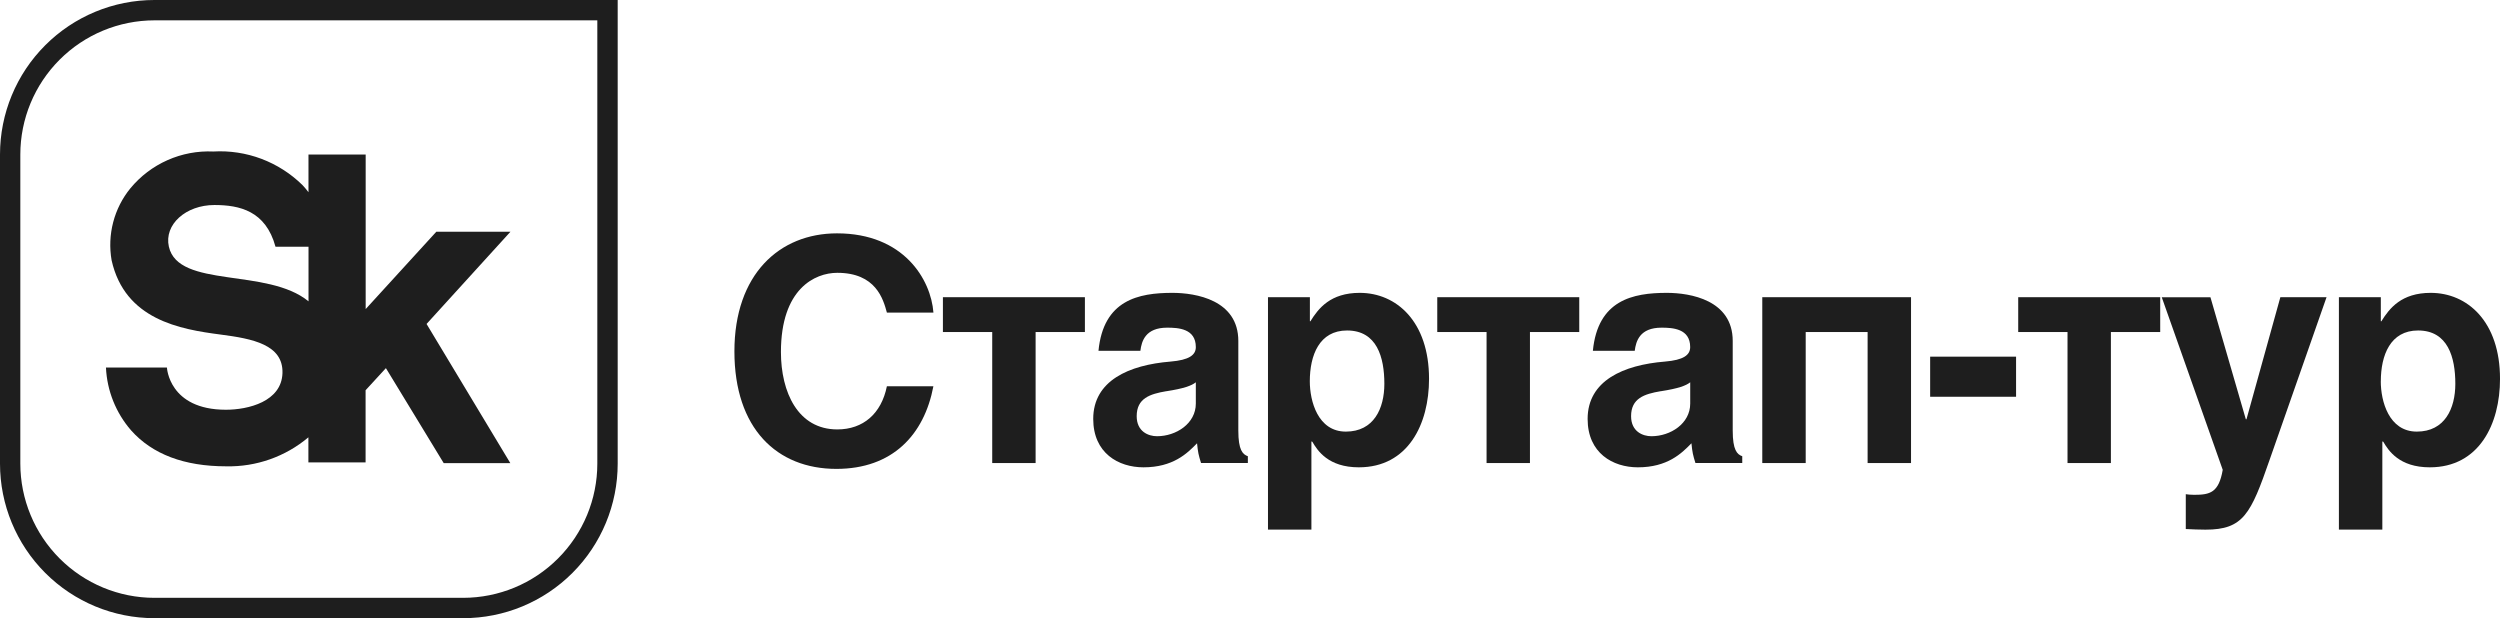
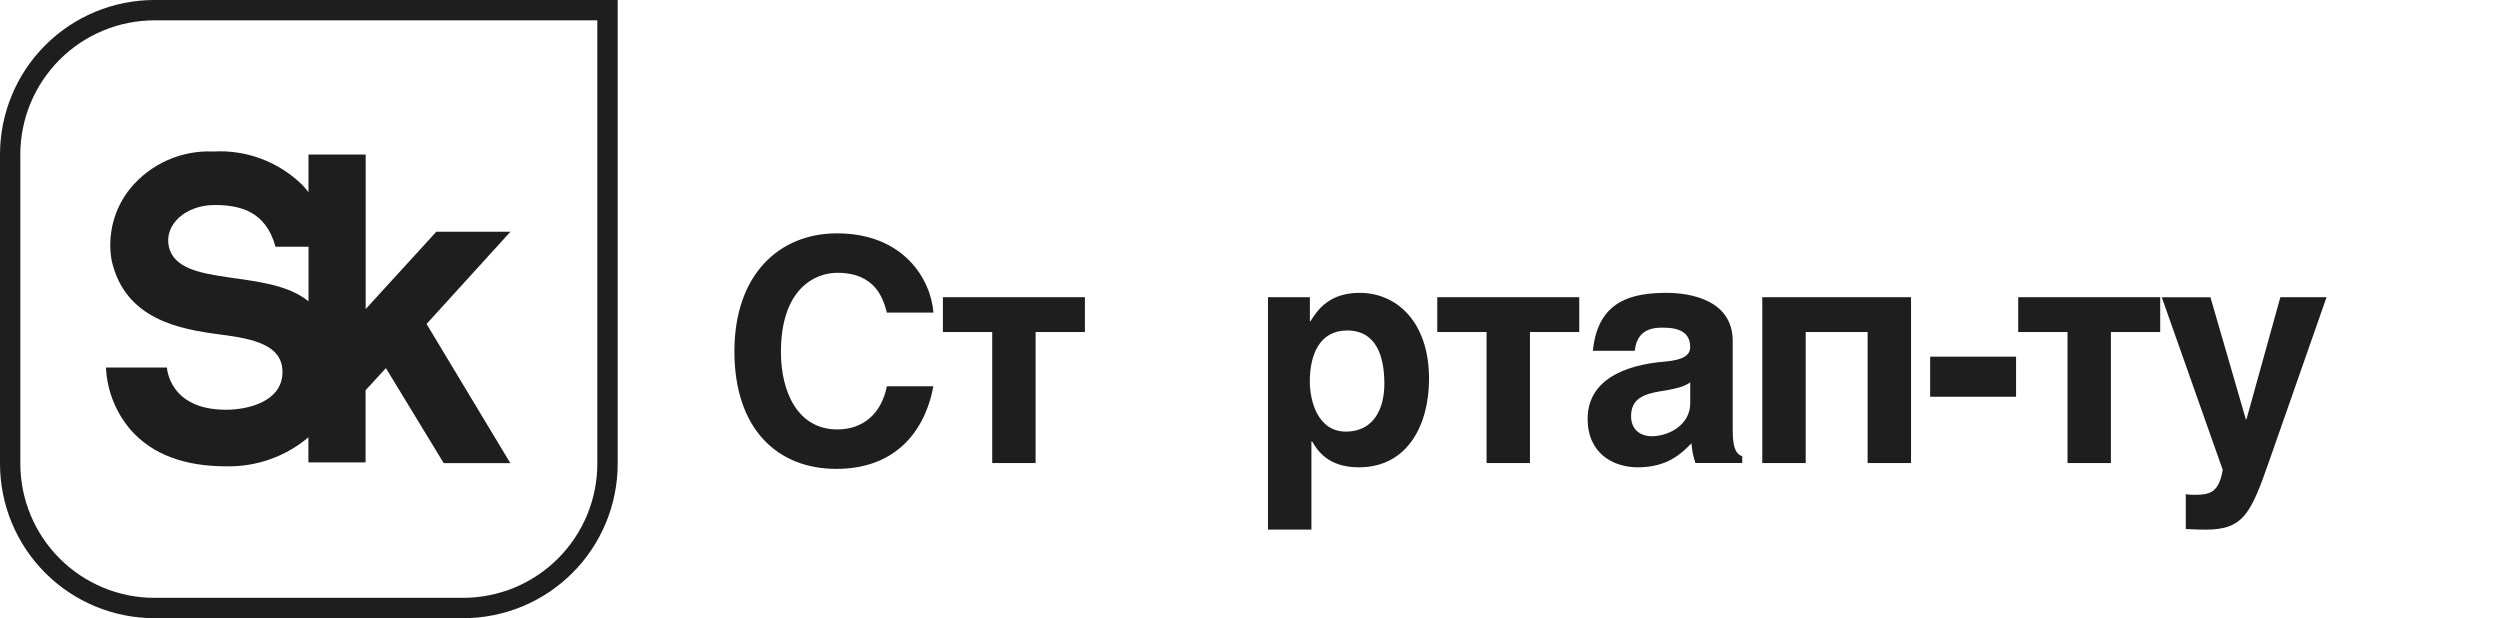
<svg xmlns="http://www.w3.org/2000/svg" width="182" height="45" viewBox="0 0 182 45" fill="none">
  <path d="M37.16 16.871H31.763L26.621 22.501V11.251H22.457V13.992C22.322 13.815 22.175 13.64 22.019 13.472C21.166 12.634 20.148 11.985 19.032 11.563C17.913 11.143 16.721 10.96 15.528 11.03C14.385 10.978 13.242 11.193 12.196 11.658C11.147 12.123 10.224 12.823 9.493 13.708C8.903 14.43 8.475 15.274 8.24 16.177C8.004 17.079 7.965 18.025 8.124 18.946C9.093 23.279 13.11 23.973 16.061 24.356C18.39 24.659 20.625 25.087 20.564 27.161C20.5 29.236 18.072 29.829 16.446 29.829C12.291 29.829 12.153 26.758 12.153 26.758H7.714C7.79 28.443 8.435 30.053 9.539 31.326C11.092 33.073 13.419 33.948 16.461 33.948C18.647 33.997 20.778 33.247 22.451 31.837V33.663H26.615V28.41L28.094 26.8L32.304 33.718H37.153L31.054 23.584L37.163 16.868L37.16 16.871ZM22.457 21.935C19.47 19.478 12.988 21.02 12.294 17.961C11.93 16.351 13.526 14.925 15.608 14.925C17.433 14.925 19.344 15.345 20.056 17.961H22.46V21.935H22.457Z" fill="#1E1E1E" />
  <path d="M64.566 22.756C64.297 21.767 63.759 19.861 60.955 19.861C59.32 19.861 56.852 21.027 56.852 25.629C56.852 28.548 58.085 31.262 60.955 31.262C62.839 31.262 64.163 30.117 64.566 28.119H67.951C67.278 31.666 64.967 34.135 60.888 34.135C56.559 34.135 53.465 31.194 53.465 25.583C53.465 19.971 56.739 16.988 60.934 16.988C65.801 16.988 67.773 20.354 67.954 22.756H64.569H64.566Z" fill="#1E1E1E" />
  <path d="M72.234 33.71V24.172H68.644V21.636H78.981V24.172H75.392V33.71H72.231H72.234Z" fill="#1E1E1E" />
-   <path d="M79.969 25.54C80.327 21.837 82.886 21.32 85.35 21.32C87.053 21.32 90.15 21.837 90.15 24.821V31.35C90.15 32.764 90.465 33.079 90.844 33.214V33.706H87.435C87.255 33.122 87.212 32.944 87.145 32.271C86.426 33.012 85.396 34.021 83.243 34.021C81.427 34.021 79.587 32.99 79.587 30.497C79.587 27.712 82.189 26.568 85.216 26.323C86.561 26.21 87.056 25.852 87.056 25.267C87.056 23.921 85.778 23.854 84.971 23.854C83.378 23.854 83.109 24.842 83.02 25.537H79.972L79.969 25.54ZM84.904 28.48C83.714 28.682 82.751 28.997 82.751 30.298C82.751 31.421 83.604 31.757 84.231 31.757C85.622 31.757 87.056 30.836 87.056 29.38V27.831C86.741 28.079 86.203 28.281 84.904 28.483V28.48Z" fill="#1E1E1E" />
  <path d="M95.354 23.386H95.4C95.984 22.443 96.858 21.32 98.989 21.32C101.658 21.32 104.034 23.407 104.034 27.581C104.034 30.879 102.508 34.021 98.922 34.021C96.702 34.021 95.916 32.81 95.537 32.158L95.47 32.137V38.556H92.309V21.636H95.36V23.386H95.354ZM95.354 27.761C95.354 29.196 95.938 31.421 97.977 31.421C100.016 31.421 100.781 29.738 100.781 27.942C100.781 26.011 100.243 24.059 98.066 24.059C96.048 24.059 95.354 25.855 95.354 27.761Z" fill="#1E1E1E" />
-   <path d="M108.222 33.71V24.172H104.633V21.636H114.97V24.172H111.38V33.71H108.219H108.222Z" fill="#1E1E1E" />
+   <path d="M108.222 33.71V24.172H104.633V21.636H114.97V24.172H111.38V33.71H108.219H108.222" fill="#1E1E1E" />
  <path d="M115.961 25.54C116.319 21.837 118.878 21.32 121.342 21.32C123.045 21.32 126.142 21.837 126.142 24.821V31.35C126.142 32.764 126.457 33.079 126.836 33.214V33.706H123.427C123.247 33.122 123.204 32.944 123.137 32.271C122.418 33.012 121.388 34.021 119.236 34.021C117.42 34.021 115.579 32.99 115.579 30.497C115.579 27.712 118.181 26.568 121.208 26.323C122.553 26.21 123.045 25.852 123.045 25.267C123.045 23.921 121.767 23.854 120.96 23.854C119.367 23.854 119.098 24.842 119.009 25.537H115.958L115.961 25.54ZM120.896 28.48C119.707 28.682 118.743 28.997 118.743 30.298C118.743 31.421 119.597 31.757 120.223 31.757C121.614 31.757 123.048 30.836 123.048 29.38V27.831C122.733 28.079 122.195 28.281 120.896 28.483V28.48Z" fill="#1E1E1E" />
  <path d="M139.123 21.636V33.71H135.962V24.172H131.455V33.71H128.294V21.636H139.126H139.123Z" fill="#1E1E1E" />
  <path d="M146.77 28.884H140.515V25.965H146.77V28.884Z" fill="#1E1E1E" />
  <path d="M150.515 33.71V24.172H146.926V21.636H157.263V24.172H153.673V33.71H150.512H150.515Z" fill="#1E1E1E" />
  <path d="M160.919 21.636L163.497 30.524H163.543L166.01 21.636H169.373L165.224 33.486C163.858 37.415 163.32 38.559 160.559 38.559C160.134 38.559 159.571 38.538 159.125 38.513V35.977C159.259 35.998 159.461 36.023 159.73 36.023C160.895 36.023 161.525 35.867 161.815 34.205L157.376 21.639H160.919V21.636Z" fill="#1E1E1E" />
-   <path d="M173.321 23.386H173.367C173.95 22.443 174.825 21.32 176.956 21.32C179.625 21.32 182.001 23.407 182.001 27.581C182.001 30.879 180.475 34.021 176.889 34.021C174.669 34.021 173.883 32.81 173.501 32.158L173.434 32.137V38.556H170.272V21.636H173.324V23.386H173.321ZM173.321 27.761C173.321 29.196 173.905 31.421 175.944 31.421C177.983 31.421 178.748 29.738 178.748 27.942C178.748 26.011 178.209 24.059 176.036 24.059C174.018 24.059 173.324 25.855 173.324 27.761H173.321Z" fill="#1E1E1E" />
  <path d="M43.485 1.481V33.752C43.485 36.344 42.455 38.825 40.623 40.658C38.792 42.491 36.313 43.519 33.723 43.522H11.242C8.652 43.522 6.173 42.491 4.341 40.658C2.51 38.825 1.483 36.344 1.48 33.752V11.251C1.48 8.659 2.51 6.178 4.341 4.345C6.173 2.512 8.652 1.484 11.242 1.481H43.488H43.485ZM44.965 0H11.242C8.261 0 5.402 1.184 3.293 3.295C1.183 5.404 0 8.267 0 11.251V33.752C0 36.736 1.183 39.596 3.293 41.708C5.402 43.819 8.261 45.003 11.242 45.003H33.726C36.707 45.003 39.566 43.819 41.675 41.708C43.785 39.596 44.968 36.736 44.968 33.752V0H44.965Z" fill="#1E1E1E" />
</svg>